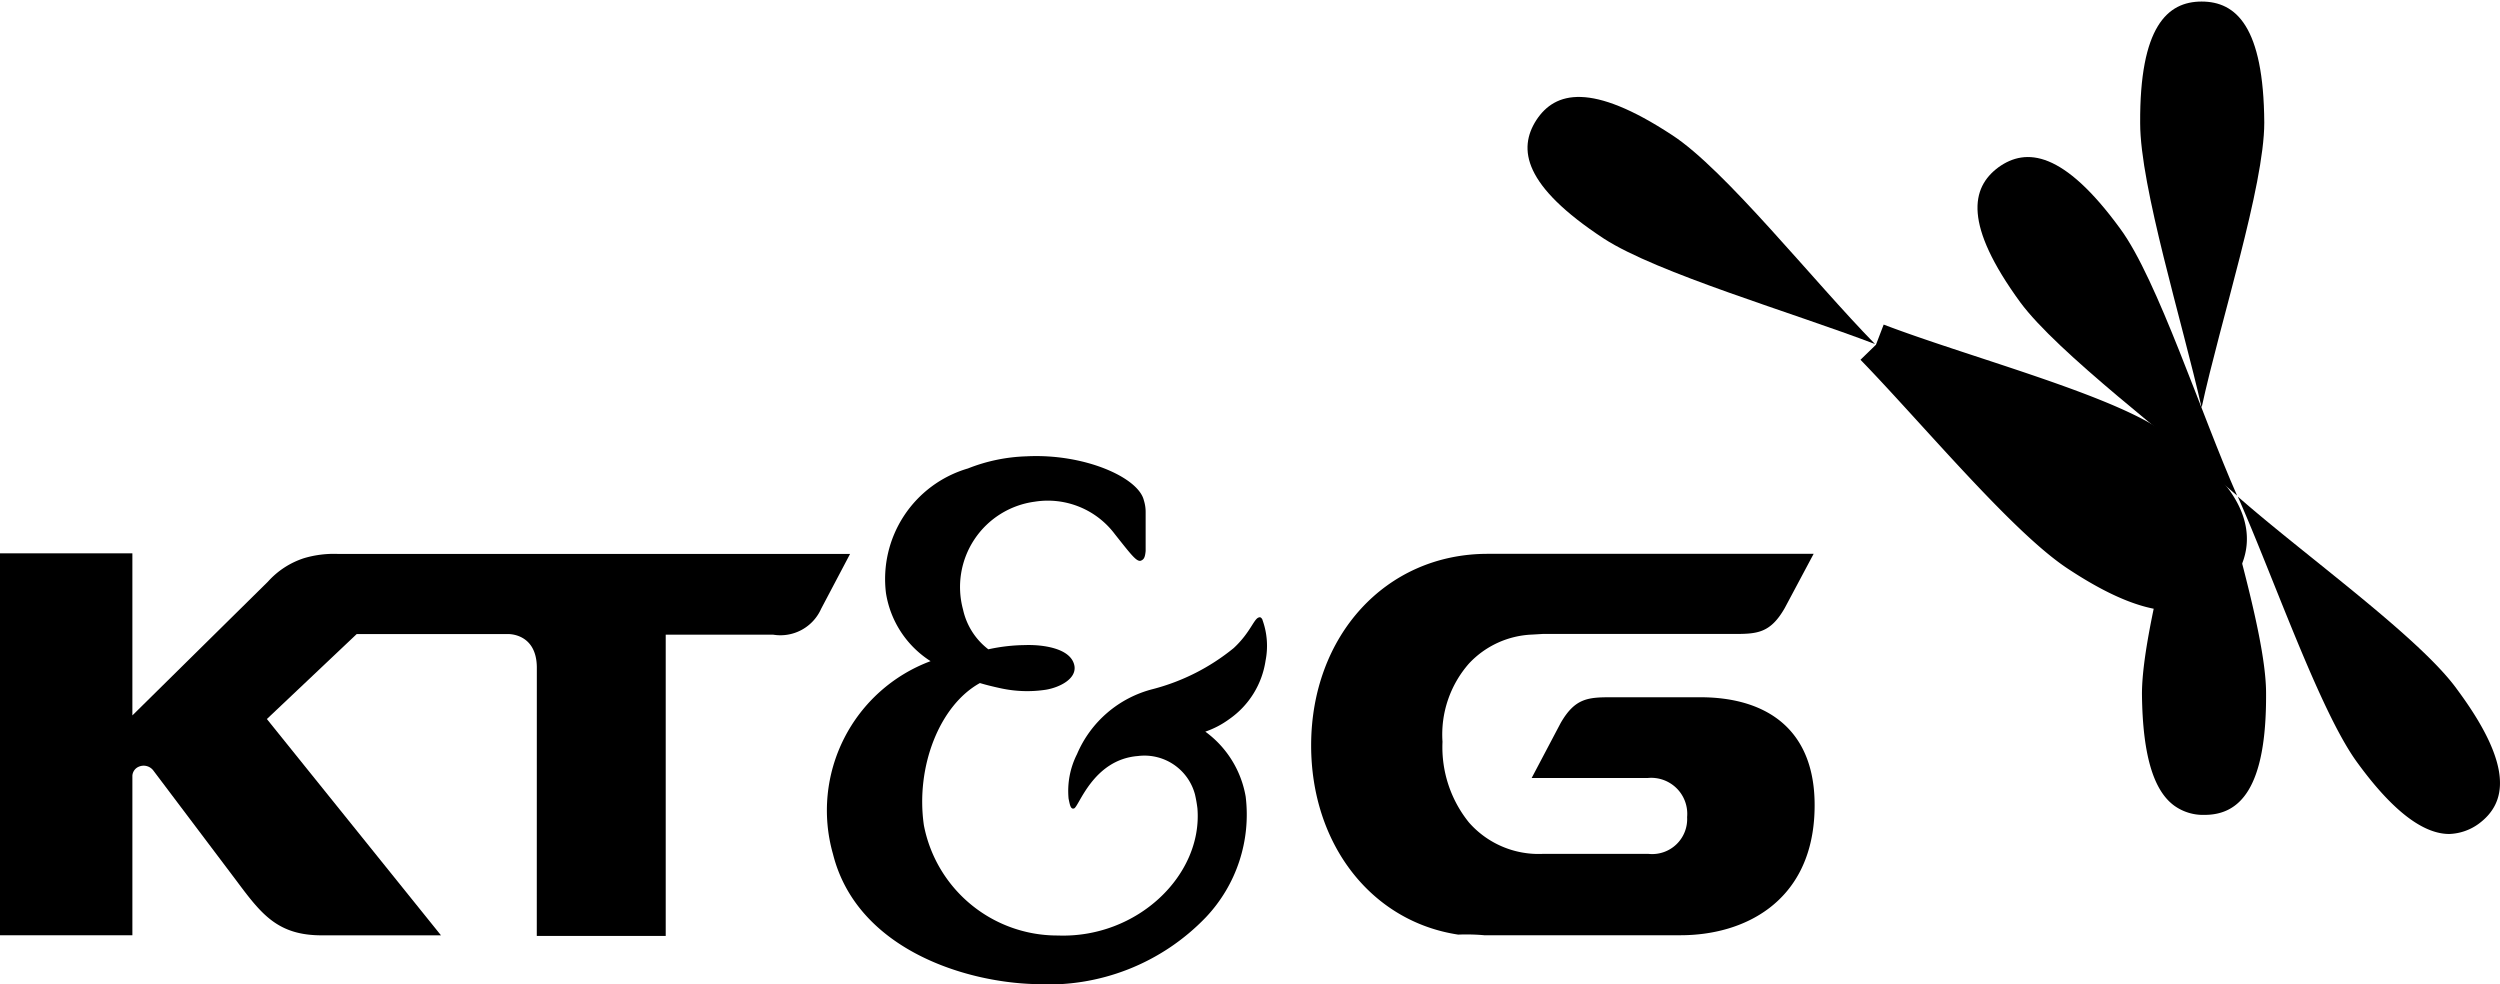
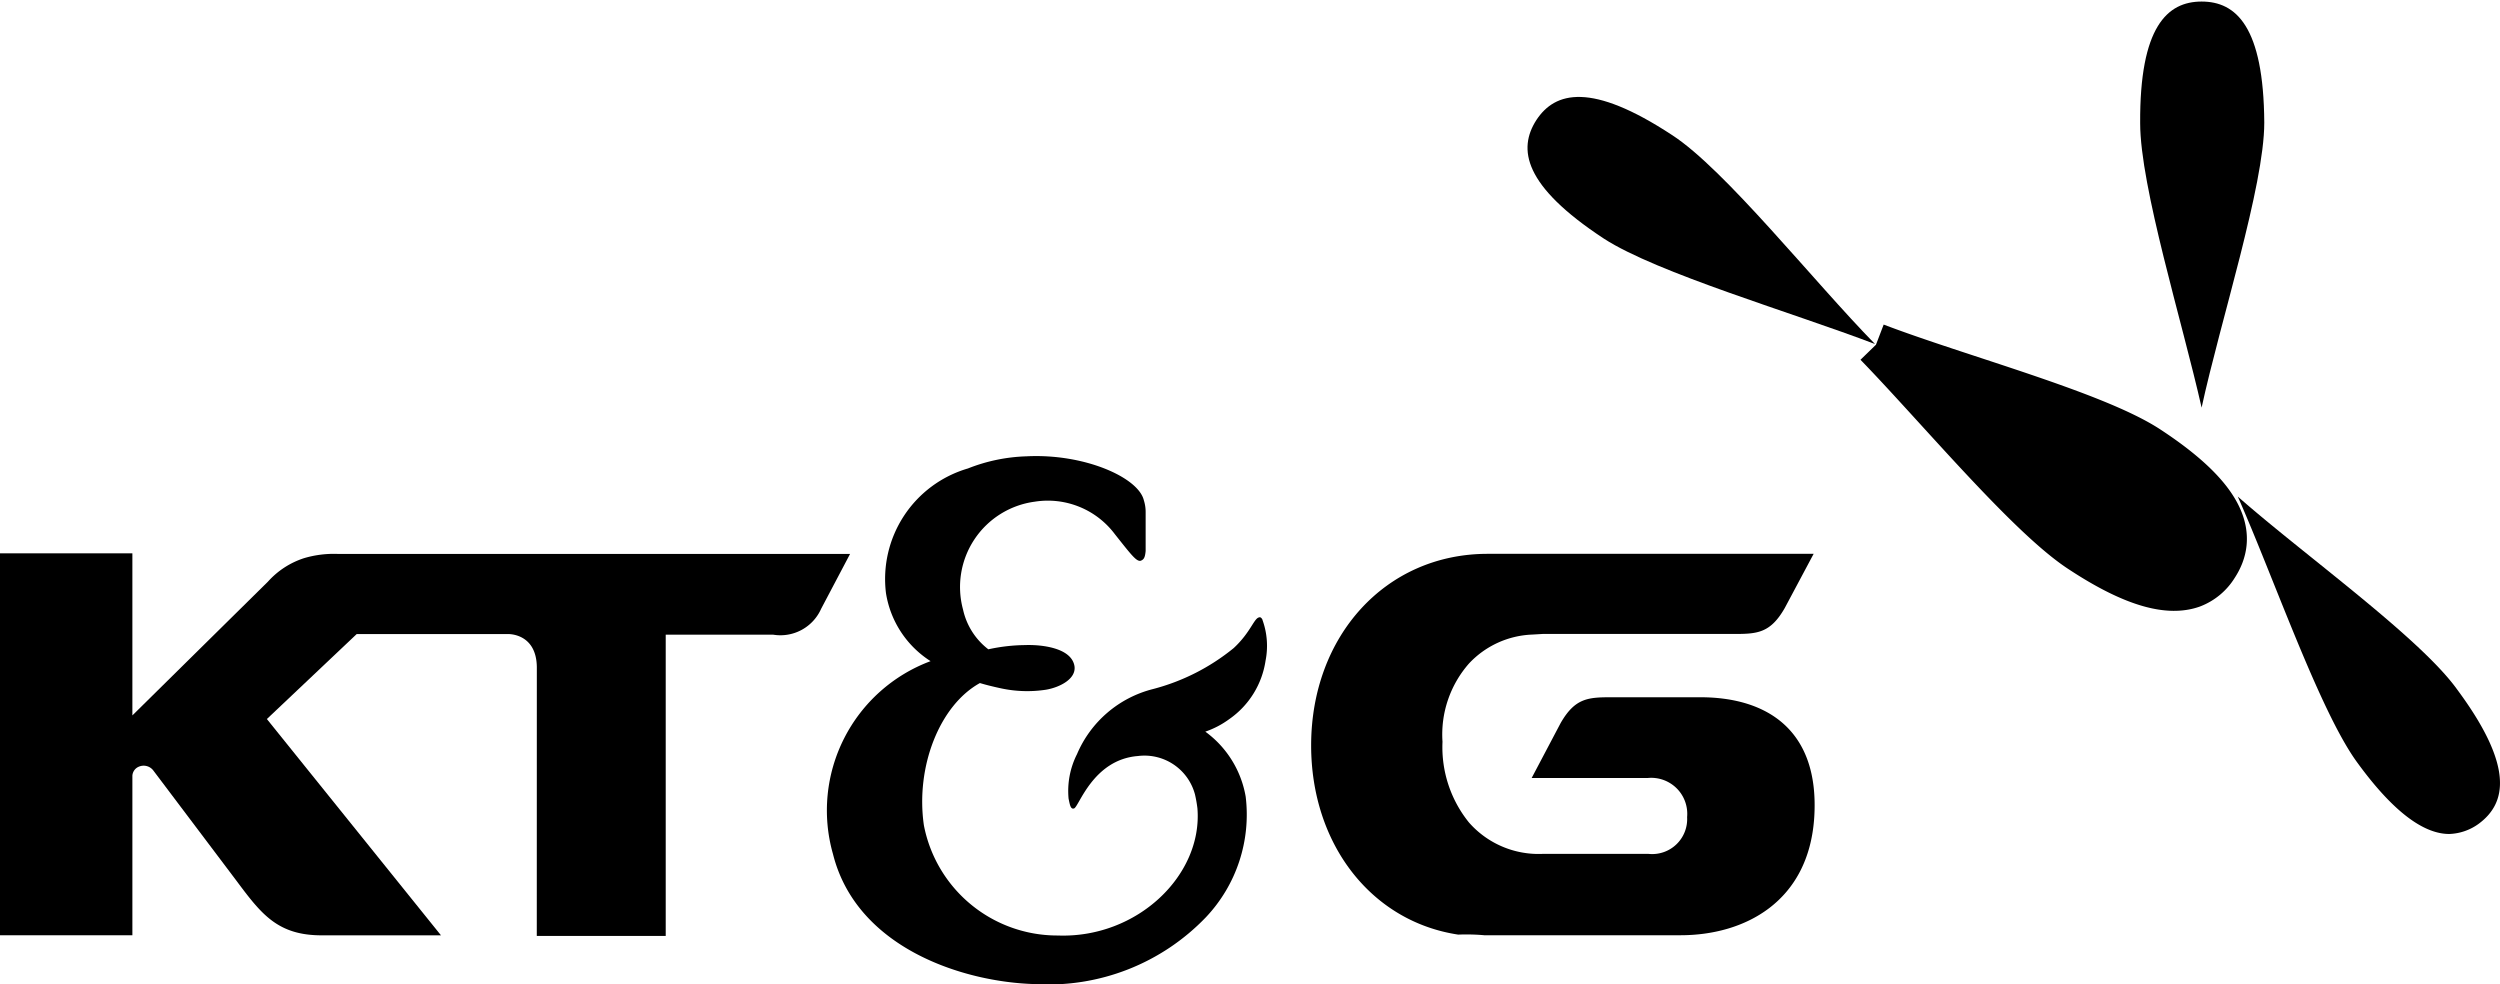
<svg xmlns="http://www.w3.org/2000/svg" width="102.979" height="40.548" viewBox="0 0 102.979 40.548">
  <defs>
    <clipPath id="a">
      <rect width="25.588" height="17.944" />
    </clipPath>
    <clipPath id="b">
      <rect width="25.439" height="18.142" />
    </clipPath>
  </defs>
  <g transform="translate(-284.527 505.865)">
    <g transform="translate(284.527 -505.865)">
      <g transform="translate(0)">
        <g transform="translate(88.231 16.839)">
-           <path d="M-10.743,0h0C-11.512,3.524-13.2,9.133-13.2,11.739c.025,2.705.546,4.045,1.34,4.616a2.031,2.031,0,0,0,1.241.372c1.415,0,2.556-1.042,2.531-5.013,0-2.606-1.861-8.19-2.656-11.714" transform="translate(13.2)" />
-         </g>
+           </g>
        <g transform="translate(88.156 0.064)">
          <path d="M-11.07-73.139c.769-3.549,2.581-9.133,2.581-11.739-.025-3.971-1.166-4.988-2.581-4.988s-2.556,1.042-2.531,5.013c0,2.606,1.737,8.19,2.531,11.714Z" transform="translate(13.602 89.866)" />
        </g>
        <g transform="translate(92.177 20.453)">
          <path d="M0,0H0C1.464,3.3,3.375,8.835,4.914,10.945,6.5,13.129,7.743,13.9,8.711,13.9a2.182,2.182,0,0,0,1.216-.422c1.142-.844,1.464-2.358-.893-5.534C7.5,5.807,2.705,2.383,0,0" />
        </g>
        <g transform="translate(81.456 6.467)">
-           <path d="M-46.758-60.98c-1.464-3.3-3.276-8.91-4.815-10.994-2.333-3.2-3.872-3.35-5.013-2.531-1.142.844-1.439,2.358.893,5.559,1.539,2.085,6.2,5.584,8.935,7.967Z" transform="translate(57.452 74.927)" />
-         </g>
+           </g>
        <g transform="translate(71.676 10.25)">
          <g clip-path="url(#a)">
            <g transform="translate(5.598 3.95)">
              <path d="M0,0H0C2.507,2.581,6.254,7.1,8.438,8.513,10.7,10,12.111,10.275,13.03,9.952a2,2,0,0,0,.993-.819c.769-1.166.546-2.705-2.78-4.889C9.059,2.8,3.375,1.291,0,0" stroke="#000" stroke-miterlimit="13.333" stroke-width="1.778" />
            </g>
          </g>
        </g>
        <g transform="translate(57.356)">
          <g clip-path="url(#b)">
            <g transform="translate(5.564 3.993)">
              <path d="M-62.592-44.511c-2.531-2.581-6.18-7.2-8.364-8.612-3.326-2.184-4.815-1.787-5.584-.62-.769,1.191-.546,2.705,2.78,4.889,2.184,1.415,7.793,3.053,11.168,4.343Z" transform="translate(76.908 54.691)" />
            </g>
          </g>
        </g>
        <g transform="translate(34.081 18.793)">
          <path d="M-77.84-29.02c-.223,0-.347.6-1.067,1.266a8.74,8.74,0,0,1-3.326,1.688,4.636,4.636,0,0,0-3.127,2.68,3.361,3.361,0,0,0-.347,1.837c.05.223.074.447.223.4.2-.05.769-2.01,2.631-2.159A2.153,2.153,0,0,1-80.5-21.723a5.538,5.538,0,0,1,.1.571c.223,2.755-2.482,5.361-5.758,5.237a5.6,5.6,0,0,1-5.51-4.542c-.347-2.407.645-4.939,2.308-5.857q.372.112.893.223a5.121,5.121,0,0,0,1.837.05c.571-.1,1.241-.447,1.166-.968-.124-.769-1.39-.893-2.035-.869a7.383,7.383,0,0,0-1.514.174,2.82,2.82,0,0,1-1.042-1.638A3.546,3.546,0,0,1-87.1-33.785a3.45,3.45,0,0,1,3.3,1.34c.67.844.893,1.142,1.067,1.092.124-.05.174-.124.2-.4v-1.588a1.6,1.6,0,0,0-.074-.5c-.223-.943-2.457-1.936-4.84-1.812a7.1,7.1,0,0,0-2.407.5,4.744,4.744,0,0,0-3.375,5.137,4.075,4.075,0,0,0,1.837,2.8,6.561,6.561,0,0,0-4.021,7.942c.968,3.872,5.361,5.286,8.339,5.361a9,9,0,0,0,7.024-2.755,6.152,6.152,0,0,0,1.638-4.964,4.189,4.189,0,0,0-1.663-2.68,3.7,3.7,0,0,0,.993-.521,3.572,3.572,0,0,0,1.489-2.407,3.132,3.132,0,0,0-.124-1.663c0-.025-.05-.124-.124-.124" transform="translate(95.643 35.657)" />
        </g>
        <g transform="translate(54.008 22.814)">
          <path d="M-31.144-68.69h8.091c2.631,0,5.286-1.365,5.51-4.864.223-3.6-1.961-4.939-4.691-4.939h-3.648c-.968,0-1.514.025-2.11,1.067l-1.191,2.258h4.79a1.484,1.484,0,0,1,1.613,1.613,1.441,1.441,0,0,1-1.588,1.514h-4.368a3.818,3.818,0,0,1-3.028-1.291,4.931,4.931,0,0,1-1.092-3.326,4.428,4.428,0,0,1,1.092-3.226,3.762,3.762,0,0,1,2.606-1.191l.422-.025h7.867c.968,0,1.514-.025,2.11-1.067l1.191-2.234H-30.995c-4.219,0-7.272,3.4-7.272,7.892,0,4.045,2.457,7.247,6.056,7.793a8.472,8.472,0,0,1,1.067.025" transform="translate(38.267 84.4)" />
        </g>
        <g transform="translate(0 22.793)">
          <path d="M-96.687-20.618c0-1.439-1.191-1.39-1.191-1.39h-6.229l-3.7,3.5,7.172,8.91h-4.914c-1.812,0-2.482-.869-3.5-2.234h0l-3.425-4.542a.5.5,0,0,0-.6-.174.431.431,0,0,0-.273.372V-9.6h-5.46V-25.333h5.46v6.676l5.584-5.51a3.4,3.4,0,0,1,1.489-.968,4.311,4.311,0,0,1,1.39-.174h21.1l-1.191,2.258a1.836,1.836,0,0,1-1.985,1.067h-4.418V-9.574h-5.311Z" transform="translate(118.8 25.333)" />
        </g>
      </g>
    </g>
  </g>
</svg>